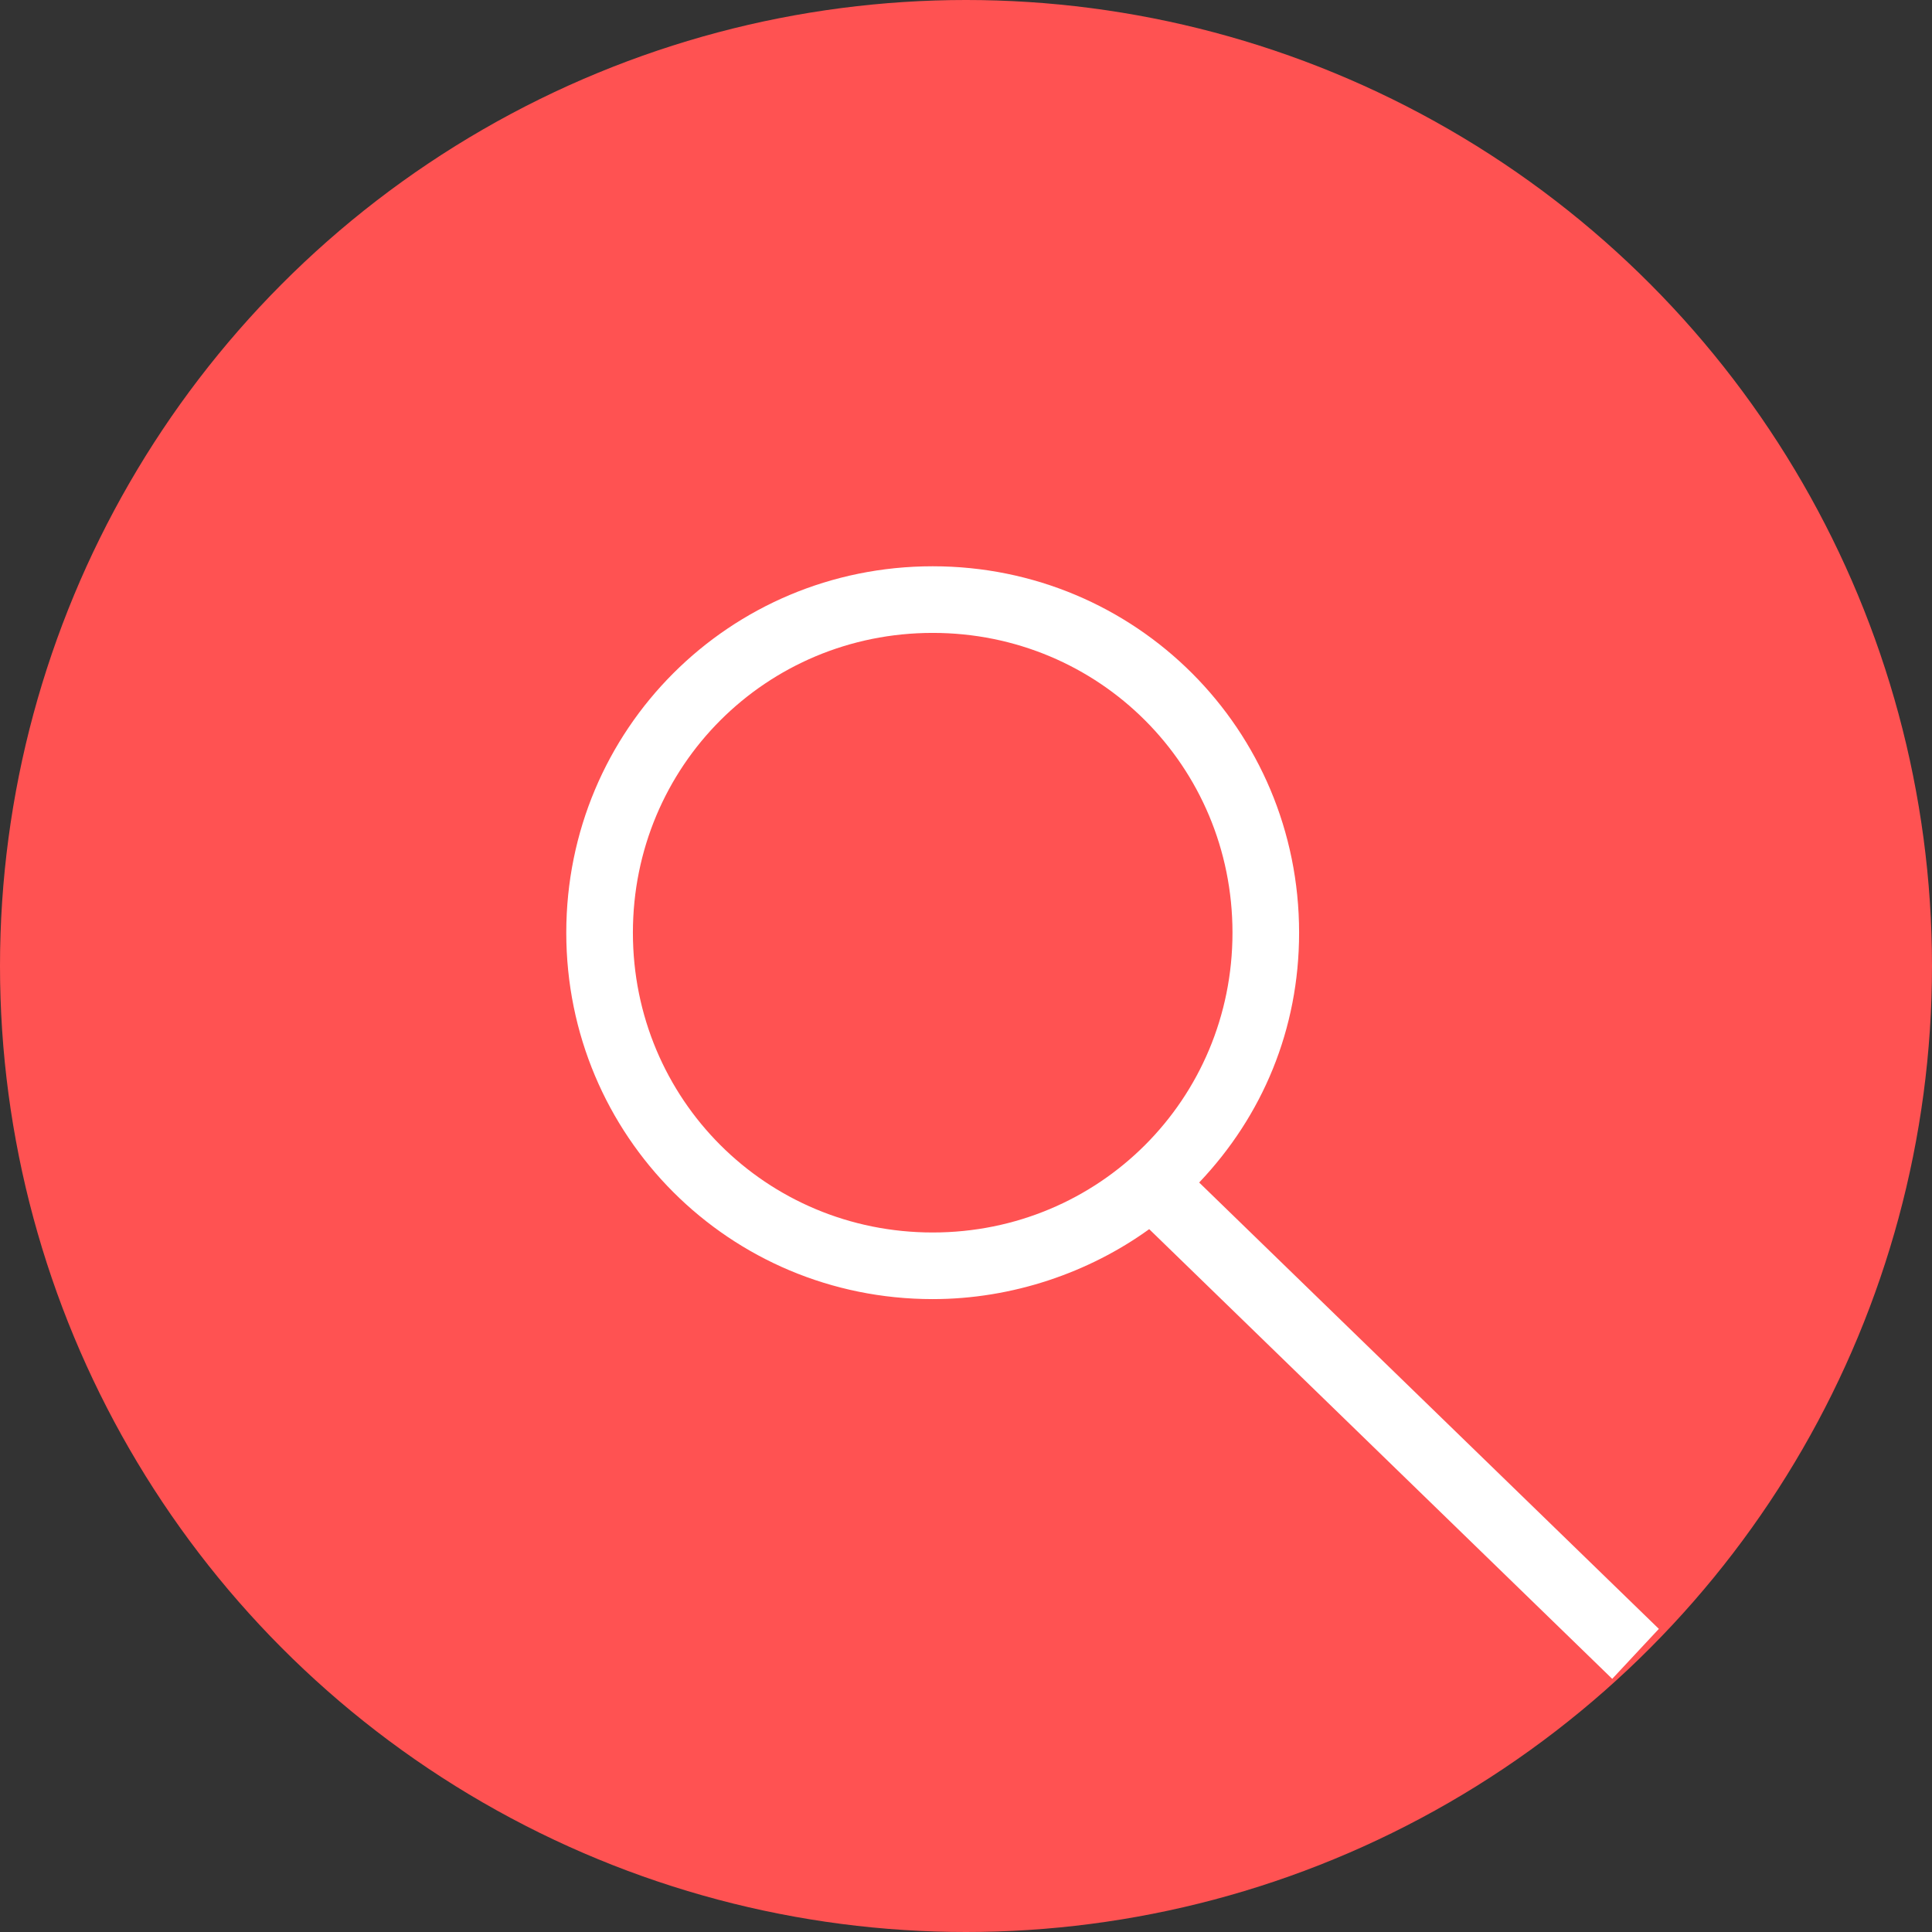
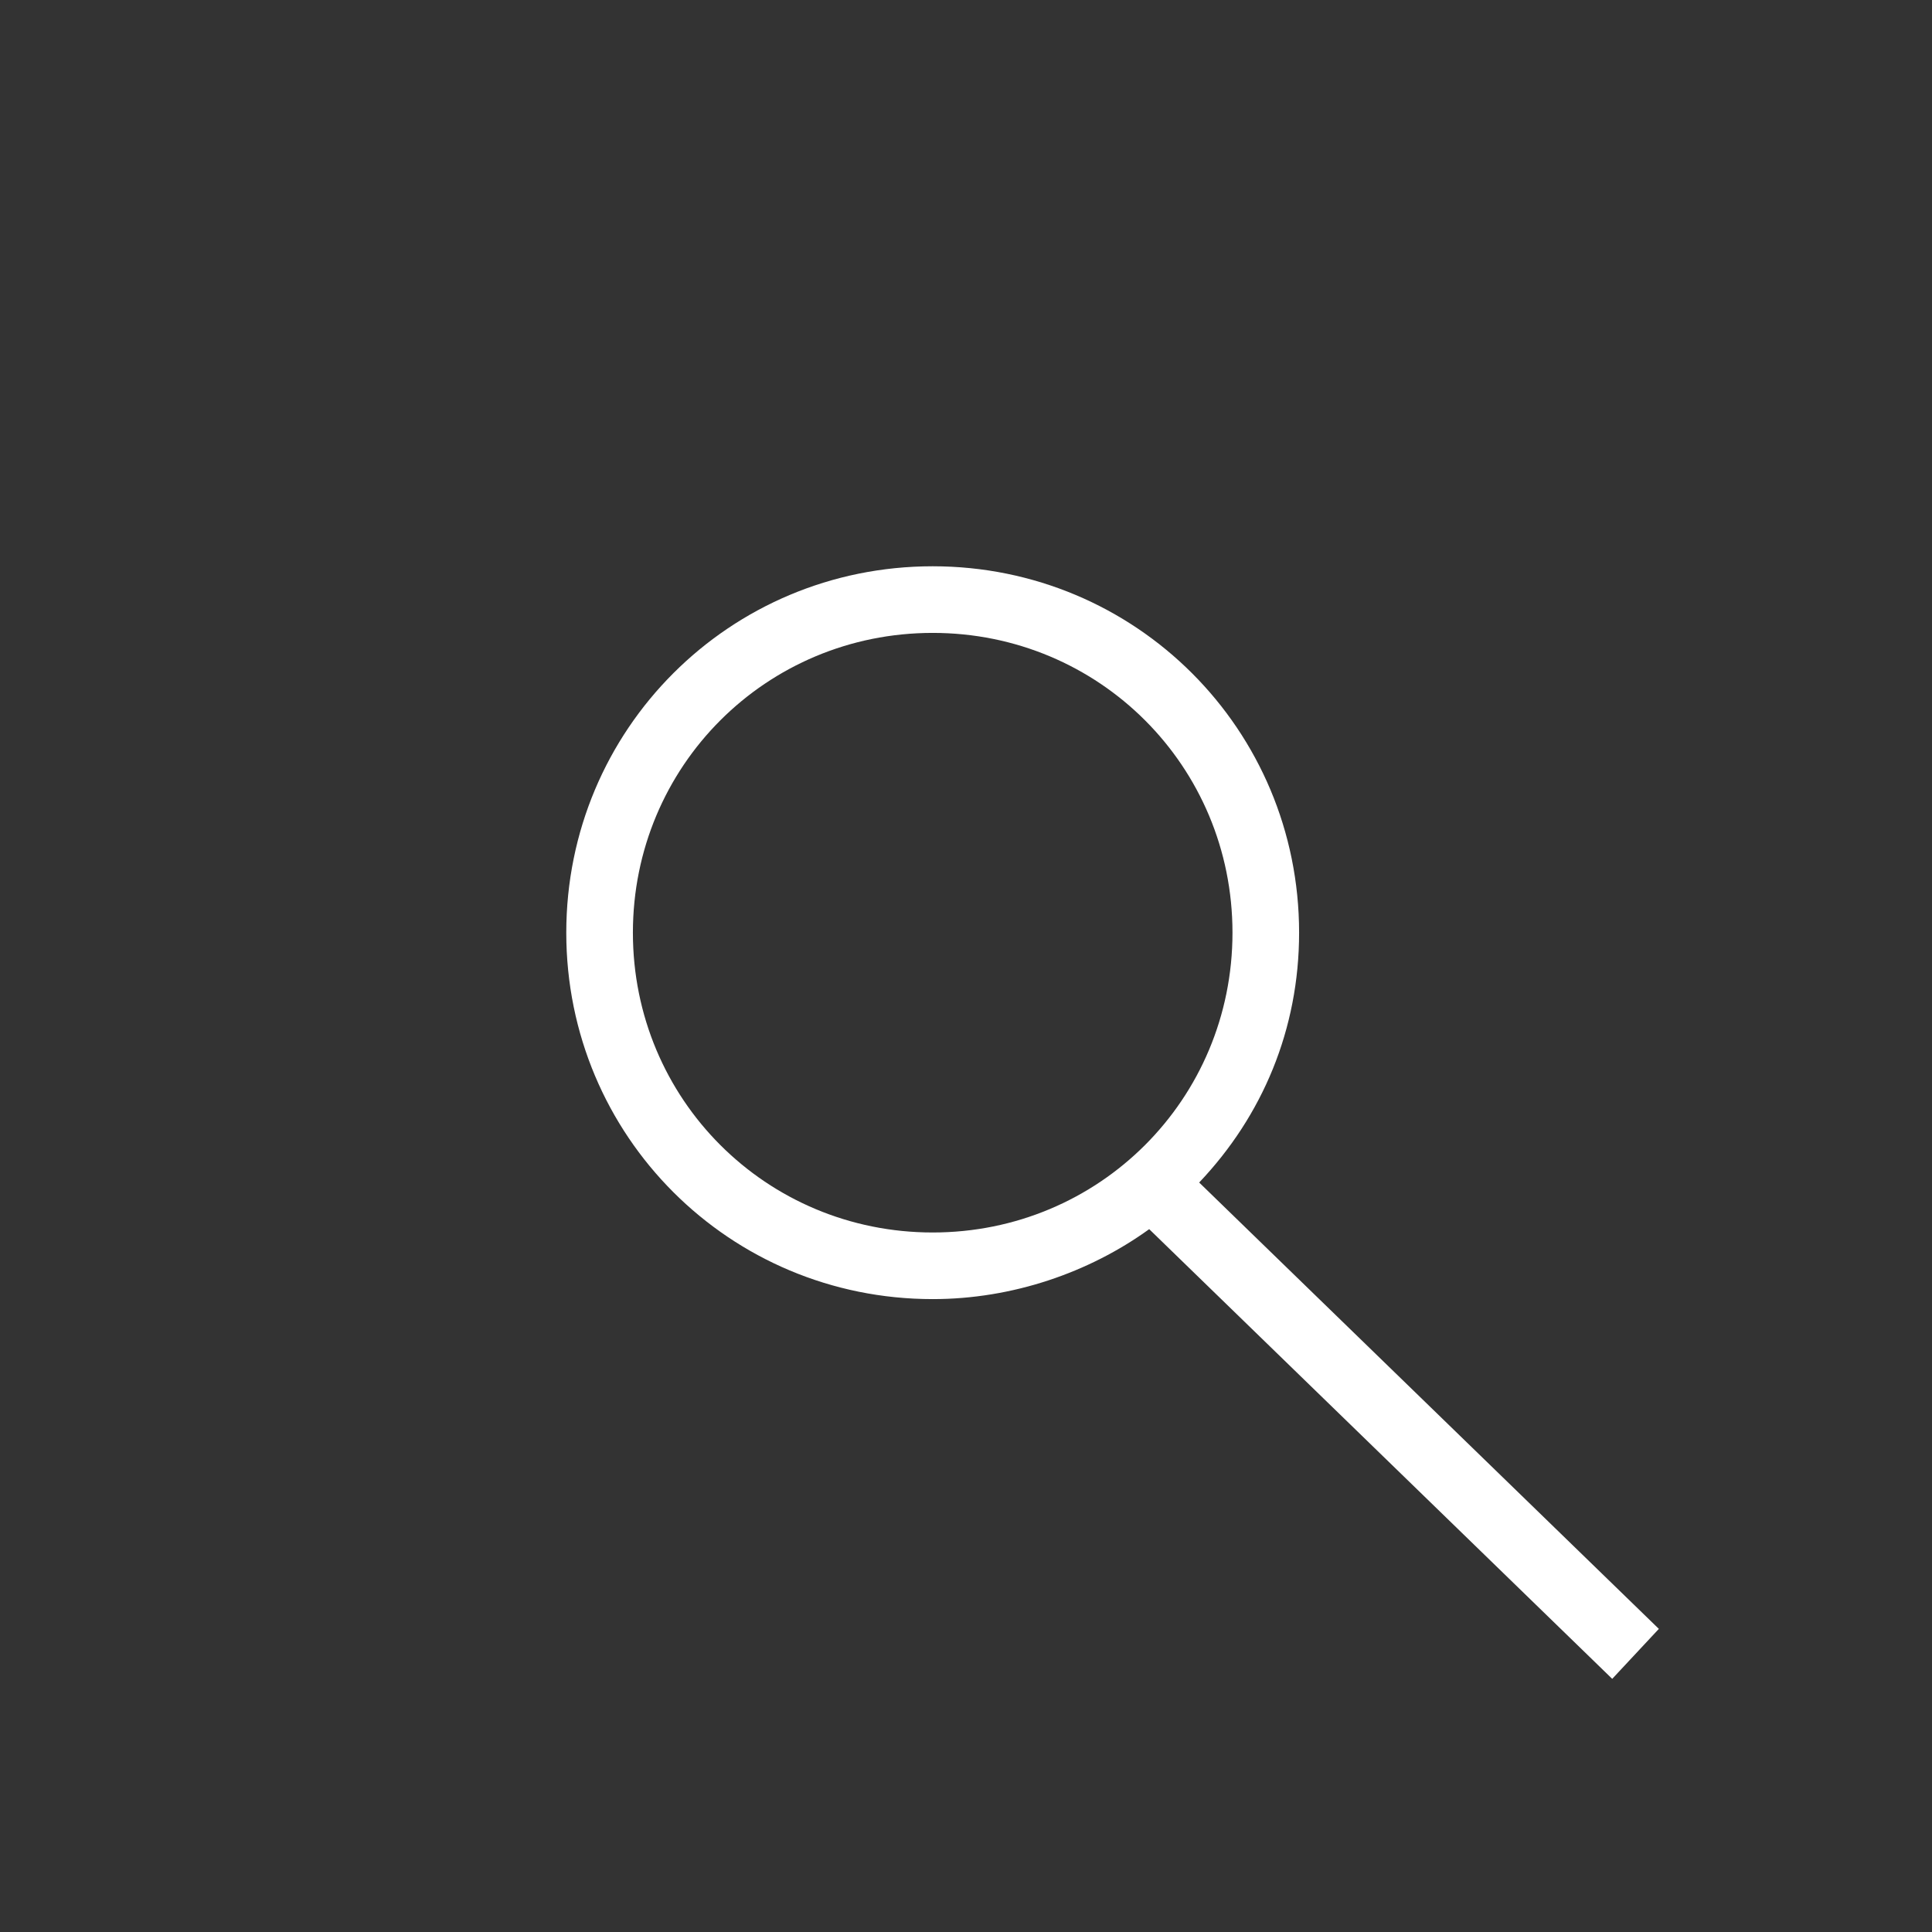
<svg xmlns="http://www.w3.org/2000/svg" version="1.1" id="Vrstva_1" x="0px" y="0px" viewBox="0 0 58 58" style="enable-background:new 0 0 58 58;" xml:space="preserve">
  <rect x="0" y="0" width="58" height="58" fill="#333333" stroke="none" />
  <style type="text/css">
	.st0{fill:#FF5252;}
	.st1{fill:#FFFFFF;}
</style>
  <g id="Component_4_7" transform="translate(9 6)">
    <g transform="matrix(1, 0, 0, 1, -9, -6)">
-       <circle id="Ellipse_533-2" class="st0" cx="29" cy="29" r="29" />
-     </g>
+       </g>
    <path class="st1" d="M40.8,42.9L27,29.5c1.9-2,3-4.6,3-7.5c0-6.1-4.9-11-11-11S8,15.9,8,22s4.9,11,11,11c2.4,0,4.7-0.8,6.5-2.1   l13.9,13.5L40.8,42.9z M19,31c-5,0-9-4-9-9c0-5,4-9,9-9c5,0,9,4,9,9C28,27,24,31,19,31z" />
  </g>
</svg>